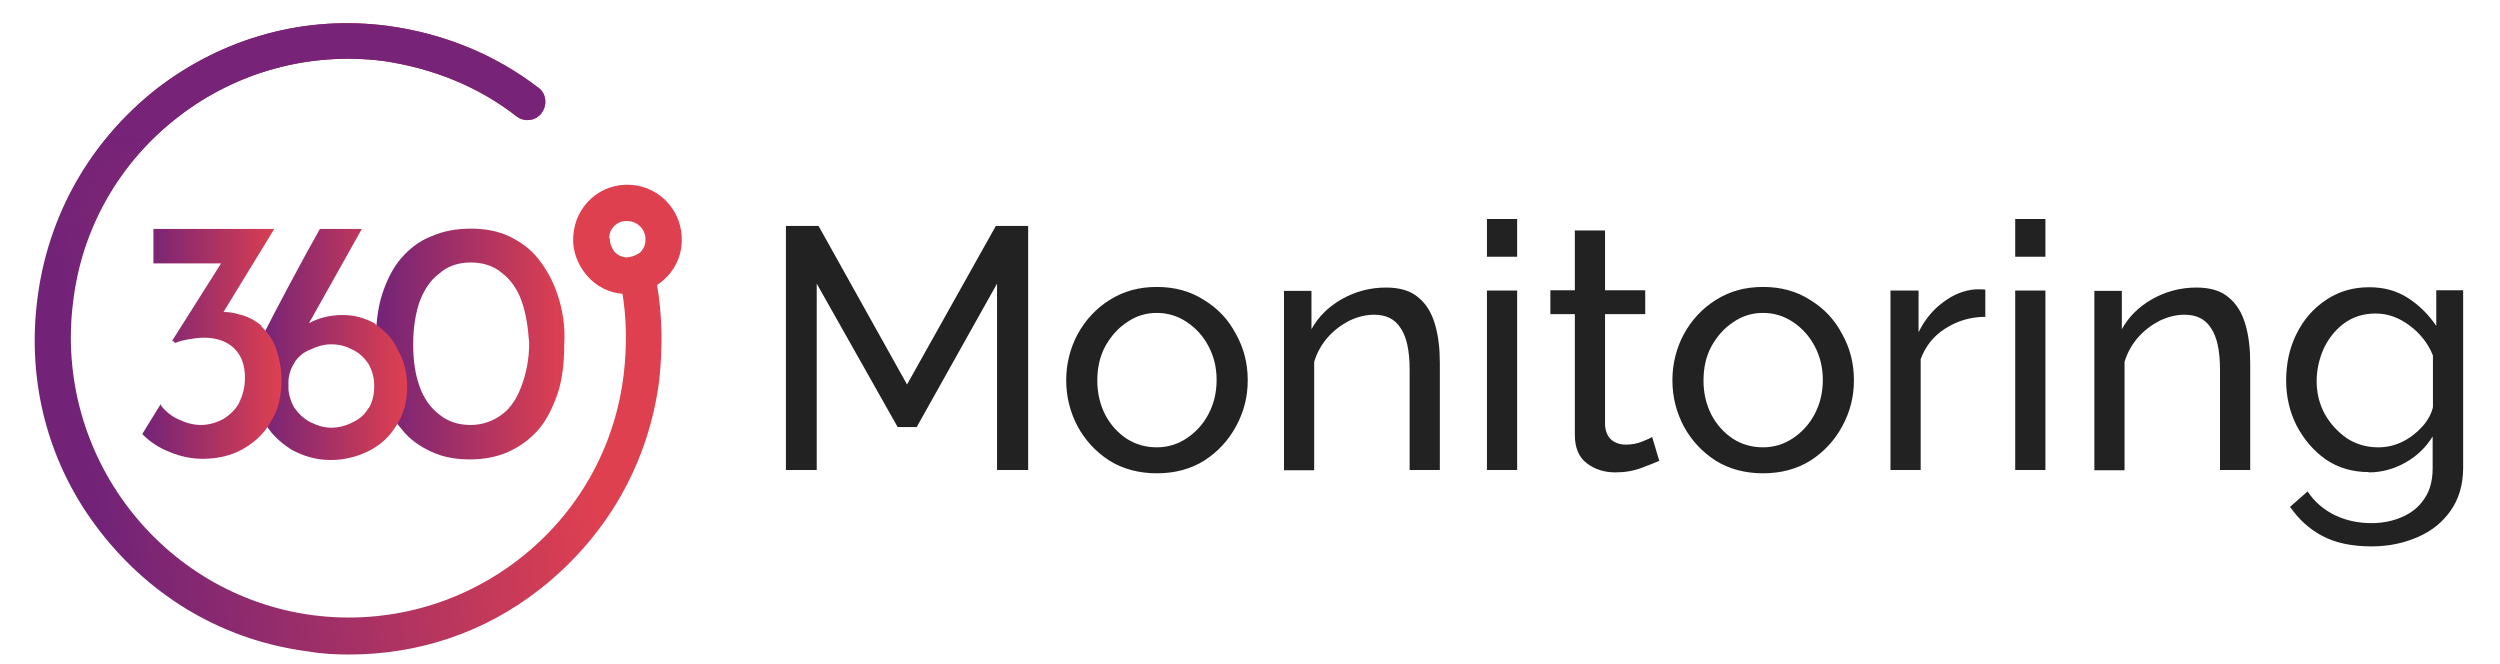
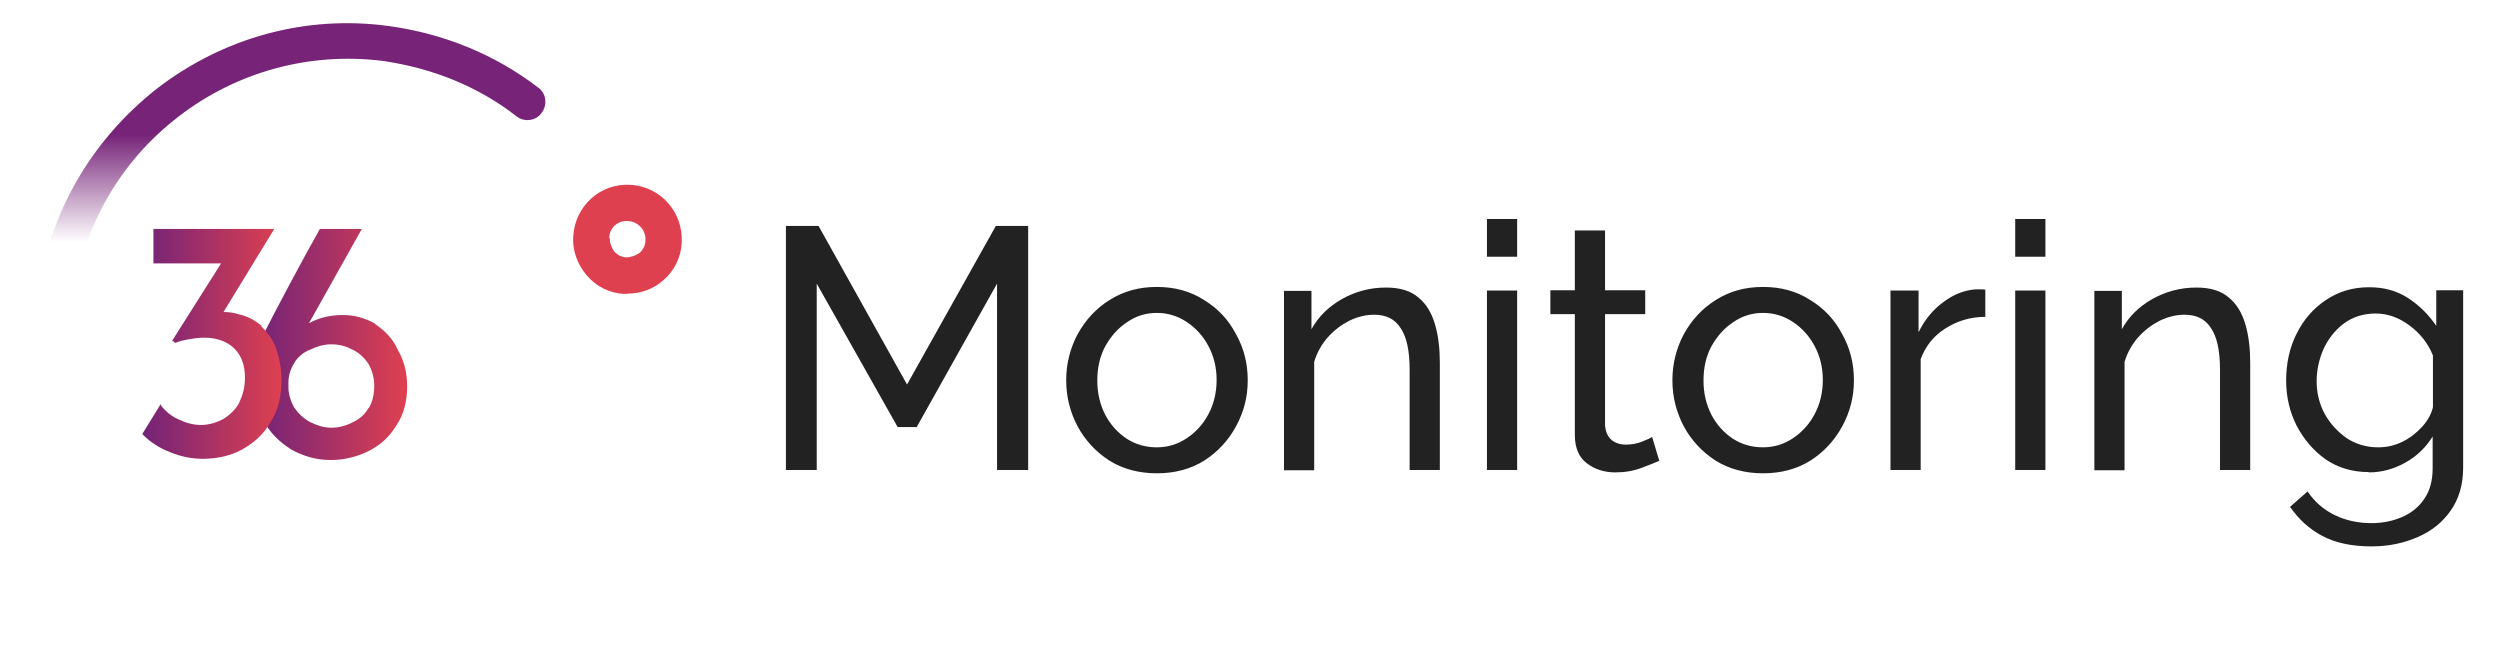
<svg xmlns="http://www.w3.org/2000/svg" xmlns:xlink="http://www.w3.org/1999/xlink" id="b" viewBox="0 0 82.77 22">
  <defs>
    <linearGradient id="d" x1="18.89" y1="11.88" x2="1.77" y2="9.32" gradientTransform="translate(0 22) scale(1 -1)" gradientUnits="userSpaceOnUse">
      <stop offset="0" stop-color="#df4050" />
      <stop offset=".95" stop-color="#722378" />
    </linearGradient>
    <linearGradient id="e" x1="11.53" y1="17.55" x2="11.53" y2="13.99" gradientTransform="translate(0 22) scale(1 -1)" gradientUnits="userSpaceOnUse">
      <stop offset="0" stop-color="#762378" />
      <stop offset="1" stop-color="#762378" stop-opacity="0" />
    </linearGradient>
    <linearGradient id="f" x1="12.43" y1="10.61" x2="18.69" y2="10.61" gradientTransform="translate(0 22) scale(1 -1)" gradientUnits="userSpaceOnUse">
      <stop offset="0" stop-color="#722378" />
      <stop offset="1" stop-color="#df4050" />
    </linearGradient>
    <linearGradient id="g" x1="8.47" y1="10.6" x2="13.5" y2="10.6" xlink:href="#f" />
    <linearGradient id="h" x1="4.7" y1="10.63" x2="9.33" y2="10.63" xlink:href="#f" />
  </defs>
  <g id="c">
    <rect width="82.77" height="22" fill="rgba(255,255,255,0)" />
-     <path d="m11.57,21.67c-.44,0-.91-.02-1.35-.1-2.76-.35-5.19-1.76-6.91-3.98-1.72-2.21-2.43-4.95-2.07-7.71.35-2.77,1.76-5.22,3.96-6.95C7.4,1.24,10.12.49,12.86.86c1.82.25,3.51.93,4.96,2.04.27.19.31.58.11.84-.19.27-.58.31-.83.11-1.27-.99-2.78-1.59-4.4-1.83-2.43-.31-4.86.35-6.79,1.84-1.95,1.5-3.2,3.69-3.49,6.14-.64,5.07,2.93,9.71,7.95,10.37,2.43.31,4.86-.35,6.79-1.84,1.95-1.5,3.2-3.69,3.49-6.14.11-.93.1-1.87-.06-2.78-.06-.31.18-.64.48-.68.31-.06.64.18.68.48.18,1.03.19,2.08.08,3.15-.35,2.78-1.75,5.22-3.96,6.95-1.82,1.43-4.01,2.16-6.31,2.16h0Z" fill="url(#d)" />
    <path d="m11.57,21.67c-.44,0-.91-.02-1.35-.1-2.76-.35-5.19-1.76-6.91-3.98-1.72-2.21-2.43-4.95-2.07-7.71.35-2.77,1.76-5.22,3.96-6.95C7.4,1.24,10.12.49,12.86.86c1.82.25,3.51.93,4.96,2.04.27.19.31.58.11.84-.19.27-.58.31-.83.11-1.27-.99-2.78-1.59-4.4-1.83-2.43-.31-4.86.35-6.79,1.84-1.95,1.5-3.2,3.69-3.49,6.14-.64,5.07,2.93,9.71,7.95,10.37,2.43.31,4.86-.35,6.79-1.84,1.95-1.5,3.2-3.69,3.49-6.14.11-.93.1-1.87-.06-2.78-.06-.31.18-.64.48-.68.31-.06.64.18.68.48.18,1.03.19,2.08.08,3.15-.35,2.78-1.75,5.22-3.96,6.95-1.82,1.43-4.01,2.16-6.31,2.16h0Z" fill="url(#e)" />
    <path d="m20.77,9.73h-.11c-.48-.02-.93-.25-1.24-.62-.31-.37-.48-.84-.44-1.3.06-.99.9-1.76,1.91-1.69.98.06,1.74.91,1.68,1.92-.02.48-.25.93-.61,1.24-.33.29-.73.44-1.18.44h0Zm-.58-1.84c0,.18.06.31.15.44.1.11.25.19.4.19s.31-.06.44-.15c.11-.1.19-.25.19-.41.02-.35-.25-.62-.56-.64-.35-.04-.64.23-.64.56h0Z" fill="#df4050" />
-     <path d="m18.47,9.79c-.15-.47-.36-.85-.64-1.21-.27-.35-.61-.58-.98-.76-.39-.18-.81-.25-1.27-.25s-.91.08-1.29.25c-.39.15-.71.39-1,.72-.27.31-.48.72-.64,1.21-.15.47-.21,1.03-.21,1.67,0,.58.08,1.1.21,1.57.15.47.36.89.64,1.21.27.35.61.58,1,.76.39.18.81.25,1.27.25s.89-.08,1.27-.25c.39-.18.71-.41,1-.74.27-.31.48-.74.64-1.21.15-.47.21-1.01.21-1.59.04-.64-.06-1.18-.21-1.63h0Zm-2.89-1.1c.4,0,.77.11,1.04.35.29.22.52.55.65.93.14.39.21.85.25,1.38,0,.55-.1,1.01-.25,1.42-.15.41-.36.74-.65.95-.29.22-.64.35-1.04.35s-.75-.11-1.04-.35c-.29-.22-.52-.55-.65-.93-.15-.41-.21-.89-.21-1.4,0-.55.08-1.01.21-1.4.15-.39.36-.72.65-.93.25-.23.61-.37,1.04-.37h0Z" fill="url(#f)" />
    <path d="m12.43,10.72c-.35-.19-.68-.29-1.08-.29-.44,0-.81.1-1.12.27l1.75-3.12h-1.39c-.54.95-1.6,2.95-1.82,3.4-.48,1.18-.35,2.2-.06,2.89.19.44.54.76.93,1.01.39.22.83.35,1.31.35.44,0,.85-.1,1.24-.29.39-.19.71-.48.93-.85.25-.37.36-.81.36-1.3,0-.44-.1-.85-.31-1.21-.15-.35-.43-.64-.75-.85h0Zm-.23,2.78c-.11.22-.29.37-.52.48-.21.11-.46.18-.71.18-.27,0-.48-.08-.71-.19-.21-.11-.39-.29-.52-.48-.11-.19-.19-.44-.19-.66v-.19c0-.22.08-.44.19-.62.11-.19.29-.35.52-.44.21-.1.44-.18.71-.18s.48.06.71.18c.21.1.39.27.52.47.11.19.19.44.19.72,0,.29-.06.55-.19.76h0Z" fill="url(#g)" />
    <path d="m8.65,10.78c-.21-.18-.46-.31-.73-.37-.18-.06-.35-.08-.52-.08l1.68-2.75h-4v1.14h2.24l-1.6,2.53-.02.02.1.08h.02c.11-.06.25-.08.39-.11.15-.02.31-.06.54-.06.4,0,.75.11,1,.35.25.25.36.56.36.99,0,.31-.08.58-.19.81-.11.22-.31.41-.54.55-.21.11-.46.19-.73.19s-.52-.08-.75-.19c-.25-.11-.44-.29-.56-.44l-.02-.06-.61.99.02.02c.25.25.54.44.9.58.36.15.73.22,1.08.22.48,0,.93-.1,1.31-.31.39-.22.73-.52.94-.91.25-.39.36-.85.36-1.38,0-.41-.08-.77-.19-1.09-.11-.29-.29-.51-.48-.7h.01Z" fill="url(#h)" />
    <path d="m33.01,15.56v-6.17l-2.66,4.75h-.63l-2.68-4.75v6.17h-1.02V7.48h1.08l2.93,5.25,2.94-5.25h1.07v8.08h-1.02Zm5.29.11c-.59,0-1.12-.14-1.57-.42-.45-.29-.8-.67-1.05-1.13-.25-.47-.38-.98-.38-1.53s.13-1.06.38-1.53c.26-.47.61-.85,1.06-1.13.46-.29.97-.43,1.56-.43s1.11.14,1.56.43c.46.28.81.65,1.06,1.13.26.46.39.97.39,1.53s-.13,1.05-.39,1.53c-.25.46-.6.84-1.05,1.13-.45.28-.97.42-1.57.42Zm-1.97-3.06c0,.41.09.78.26,1.12.18.34.42.6.72.8.3.19.63.28.99.28s.69-.1.99-.3c.3-.2.54-.46.72-.8.18-.34.27-.72.27-1.13s-.09-.78-.27-1.12c-.18-.34-.42-.6-.72-.8-.3-.2-.63-.3-.99-.3s-.69.1-.99.31c-.3.2-.53.46-.72.8-.18.34-.26.71-.26,1.13Zm11.34,2.95h-1v-3.32c0-.63-.1-1.09-.3-1.38-.19-.3-.48-.44-.88-.44-.27,0-.55.07-.82.2-.27.14-.51.32-.72.56-.2.23-.35.5-.44.8v3.59h-1v-5.94h.91v1.27c.23-.42.57-.75,1.01-1,.45-.25.93-.38,1.46-.38.46,0,.82.11,1.07.33.26.21.44.51.55.89.11.37.16.8.16,1.27v3.55Zm1.56-7.06v-1.25h1v1.25h-1Zm0,7.06v-5.94h1v5.94h-1Zm5.7-.3c-.12.05-.31.13-.58.23-.26.1-.55.15-.87.15-.36,0-.68-.1-.94-.3-.27-.2-.4-.52-.4-.94v-4h-.81v-.79h.81v-1.98h1v1.98h1.33v.79h-1.33v3.69c.02.21.09.37.22.48.13.1.28.15.46.15.2,0,.38-.03.55-.1.17-.07.28-.12.33-.15l.24.8Zm3.44.41c-.59,0-1.12-.14-1.57-.42-.45-.29-.8-.67-1.05-1.13-.25-.47-.38-.98-.38-1.53s.13-1.06.38-1.53c.26-.47.61-.85,1.06-1.13.46-.29.97-.43,1.56-.43s1.11.14,1.56.43c.46.28.81.65,1.06,1.13.26.46.39.97.39,1.53s-.13,1.05-.39,1.53c-.25.46-.6.84-1.05,1.13-.45.28-.97.42-1.57.42Zm-1.97-3.06c0,.41.09.78.26,1.12.18.34.42.6.72.8.3.19.63.28.99.28s.69-.1.99-.3c.3-.2.54-.46.72-.8.18-.34.27-.72.27-1.13s-.09-.78-.27-1.12c-.18-.34-.42-.6-.72-.8-.3-.2-.63-.3-.99-.3s-.69.1-.99.31c-.3.2-.53.46-.72.8-.18.34-.26.71-.26,1.13Zm9.33-2.12c-.5,0-.94.14-1.33.39-.38.24-.65.58-.81,1.01v3.67h-1v-5.94h.93v1.38c.2-.41.47-.74.81-.99.34-.26.7-.4,1.07-.43h.19c.05,0,.1,0,.14.01v.91Zm.99-1.99v-1.25h1v1.25h-1Zm0,7.06v-5.94h1v5.94h-1Zm7.78,0h-1v-3.32c0-.63-.1-1.09-.3-1.38-.19-.3-.48-.44-.88-.44-.27,0-.55.07-.82.2-.27.14-.51.32-.72.56-.2.23-.35.5-.44.8v3.59h-1v-5.94h.91v1.27c.23-.42.57-.75,1.01-1,.45-.25.93-.38,1.46-.38.46,0,.82.11,1.07.33.26.21.44.51.55.89.11.37.16.8.16,1.27v3.55Zm3.93.07c-.54,0-1.02-.14-1.43-.42-.41-.29-.73-.67-.97-1.13-.23-.46-.34-.96-.34-1.48,0-.56.11-1.08.34-1.54.23-.47.56-.85.98-1.13.42-.28.89-.42,1.43-.42.5,0,.92.12,1.29.36.37.24.68.55.93.92v-1.18h.89v5.87c0,.56-.14,1.04-.41,1.42-.27.39-.63.68-1.09.88-.46.2-.96.31-1.53.31-.67,0-1.21-.12-1.64-.35-.43-.23-.78-.55-1.06-.96l.58-.51c.23.35.54.61.91.79.38.18.78.26,1.21.26.36,0,.7-.07,1-.2.31-.13.56-.33.74-.6.19-.27.28-.61.28-1.02v-1.05c-.22.36-.52.65-.91.87-.38.21-.78.32-1.21.32Zm.31-.82c.28,0,.55-.06.81-.19.26-.13.47-.3.65-.5.18-.2.3-.42.35-.64v-1.71c-.16-.4-.42-.73-.77-.99-.36-.27-.73-.4-1.13-.4s-.75.11-1.05.33c-.29.22-.51.5-.67.84-.15.34-.23.7-.23,1.07,0,.39.09.76.27,1.09.18.32.43.59.73.8.31.2.65.3,1.04.3Z" fill="#222" />
  </g>
</svg>